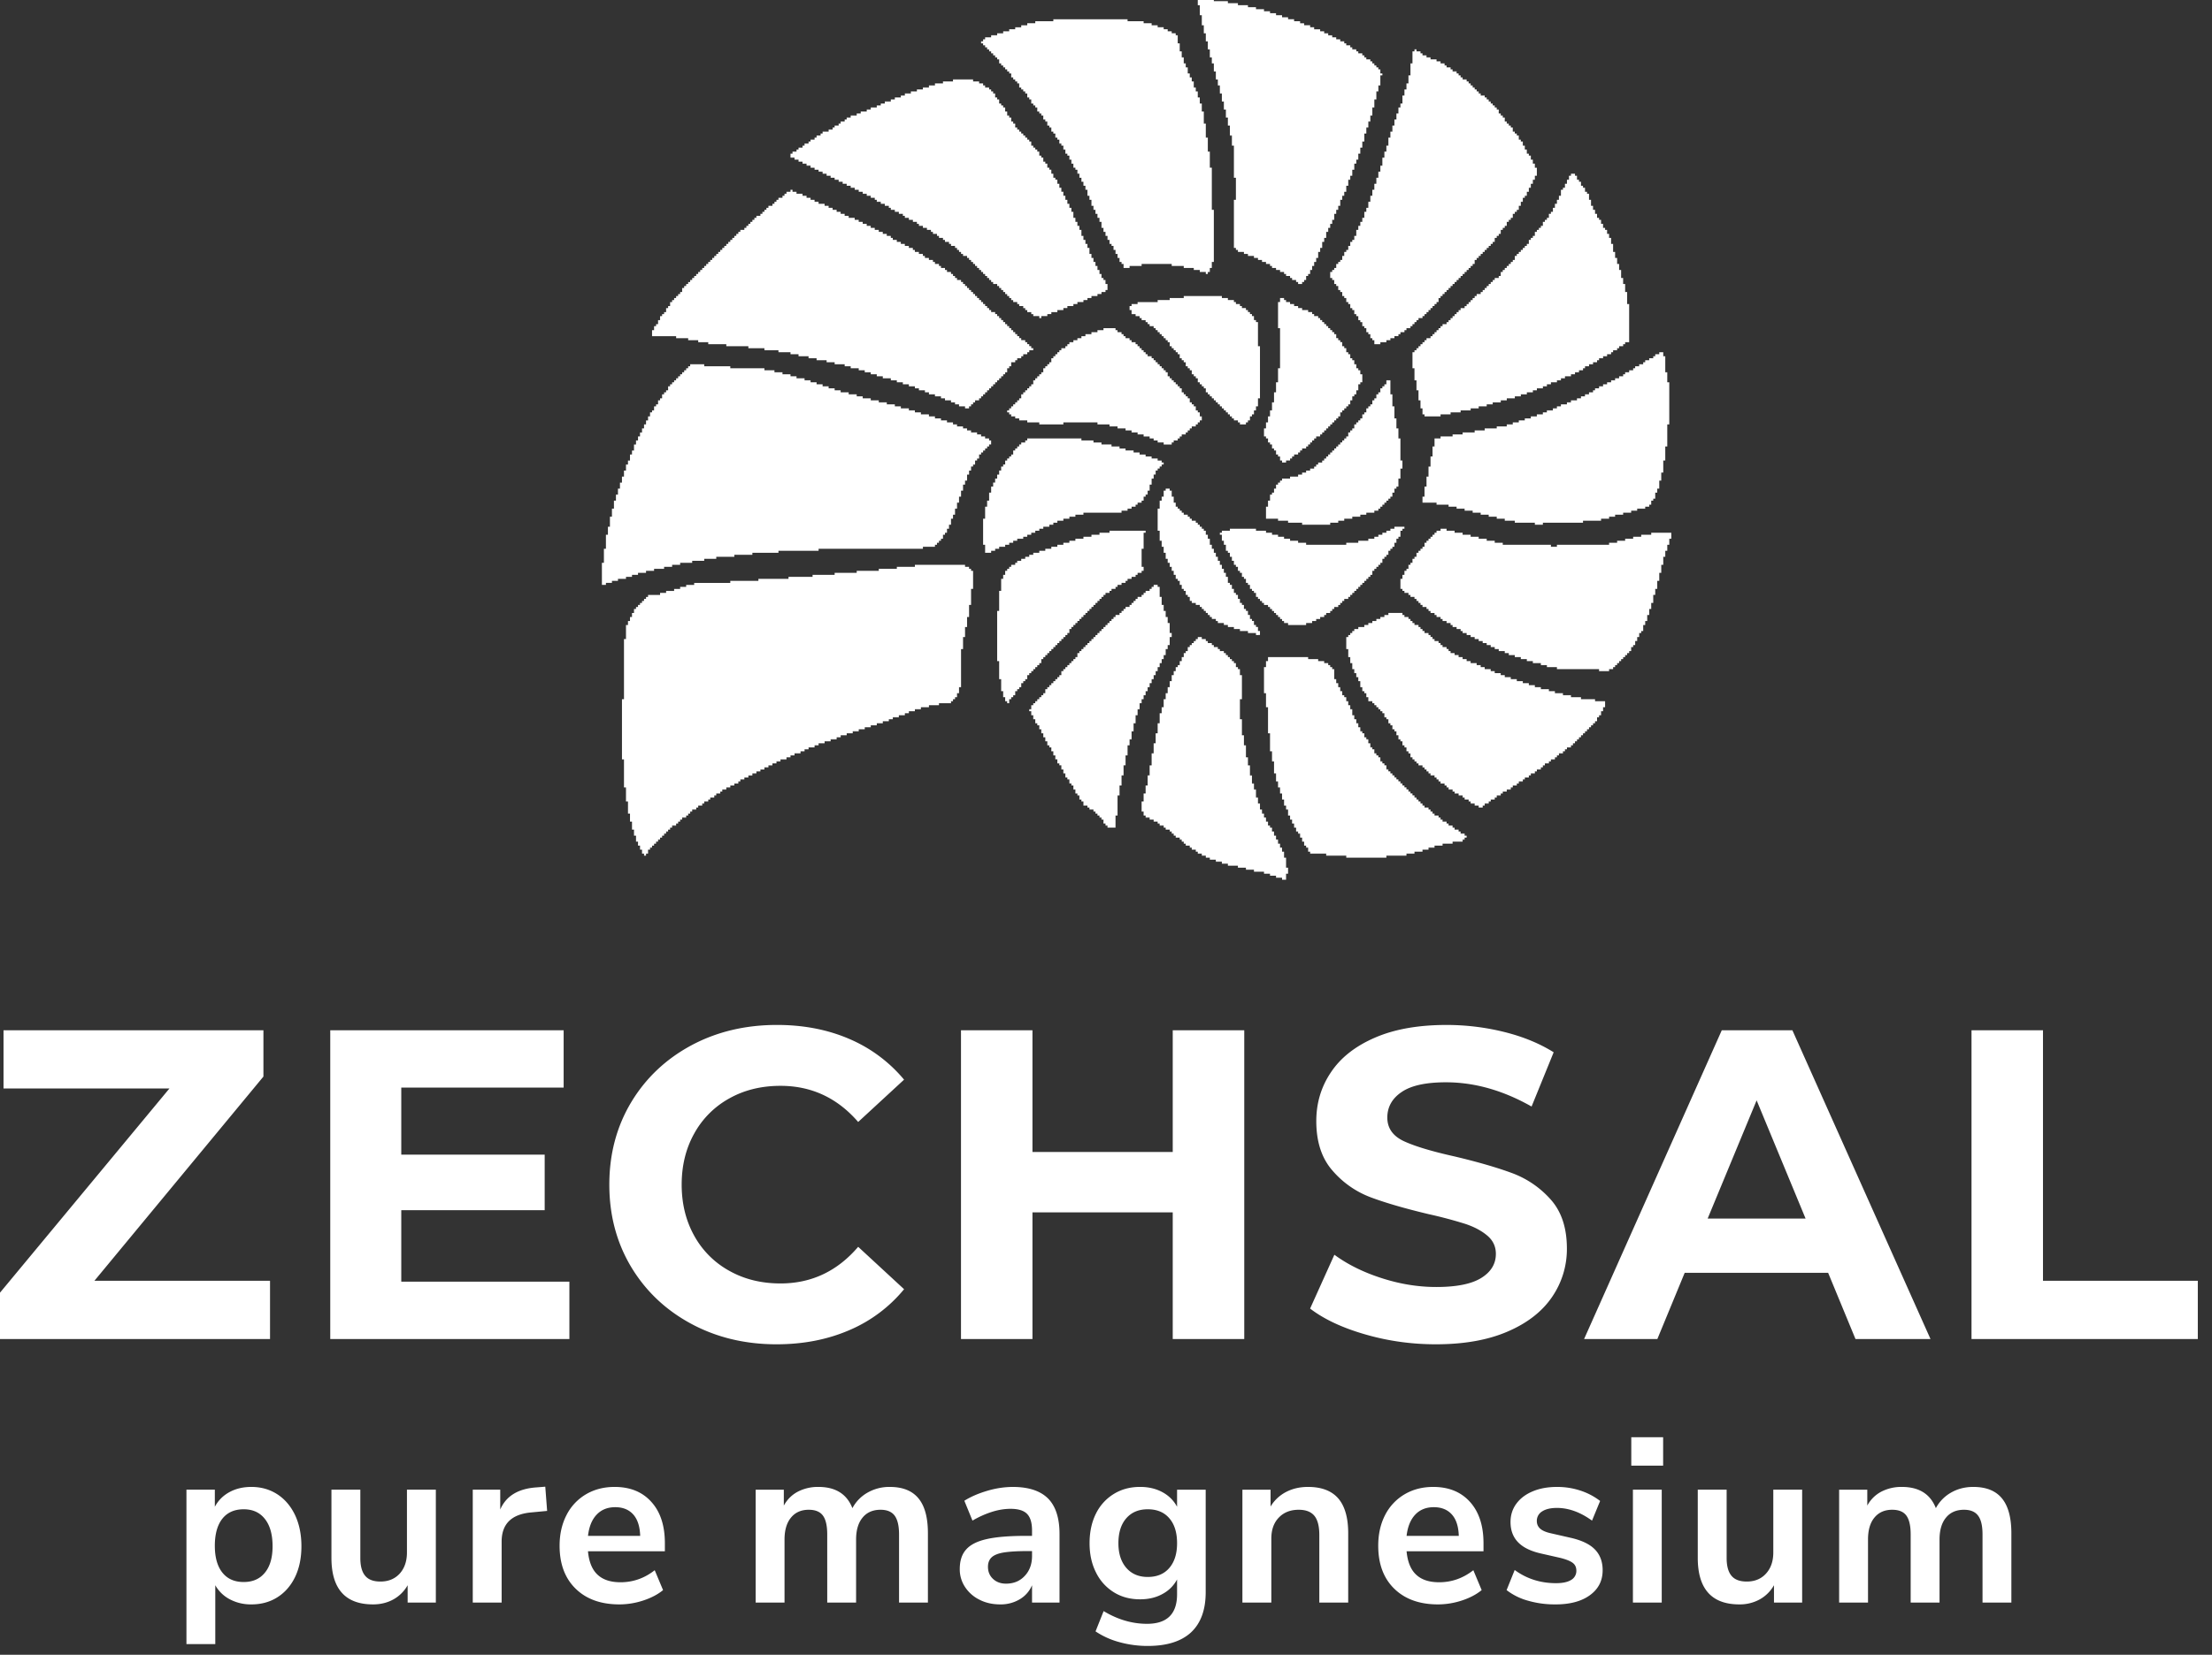
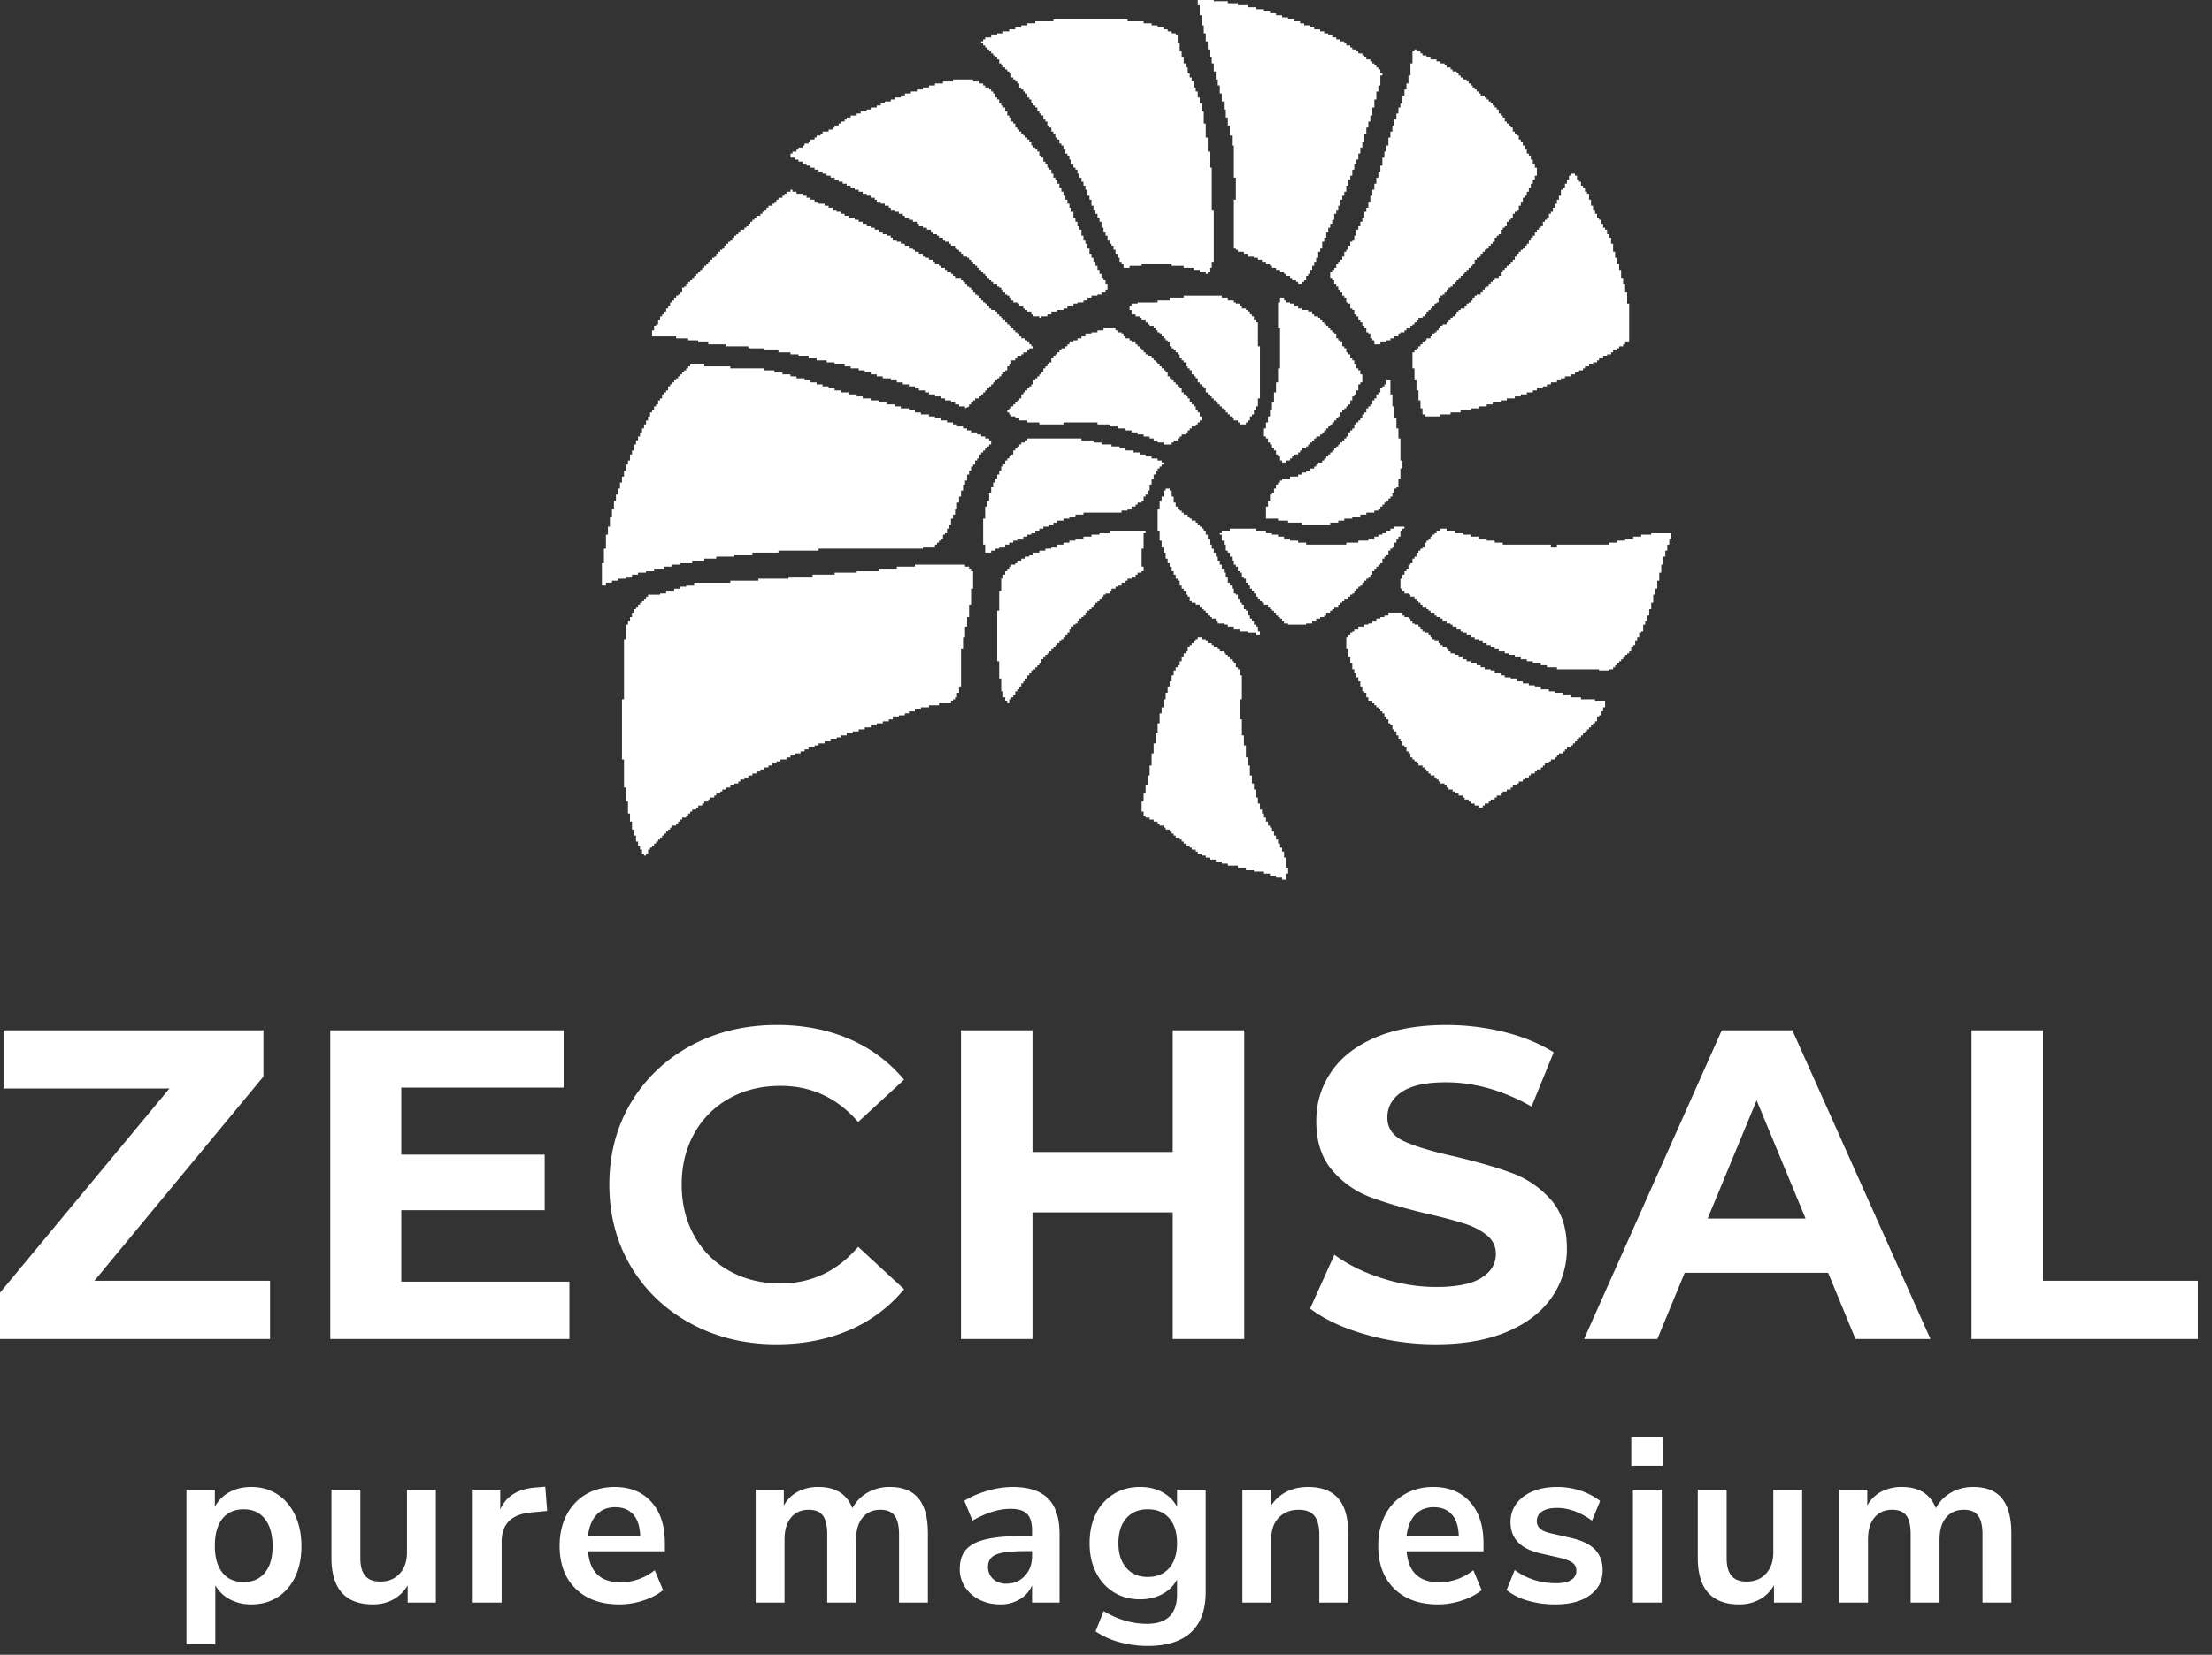
<svg xmlns="http://www.w3.org/2000/svg" fill="none" viewBox="0 0 147 110">
  <rect x="0" y="0" width="147" height="110" fill="#333333" stroke="none" />
  <g clip-path="url(#a)">
    <path fill="#fff" d="M17.945 85.137v3.873H0v-3.081l11.26-13.573H.234v-3.87h17.272v3.078L6.276 85.137h11.67ZM37.839 85.197v3.813H21.947V68.486h15.51v3.81h-10.79v4.457h9.53v3.694h-9.53v4.75H37.84M45.933 87.997c-1.69-.91-3.022-2.17-3.99-3.78-.966-1.616-1.45-3.438-1.45-5.47 0-2.032.484-3.854 1.45-5.47.968-1.61 2.3-2.87 3.99-3.783 1.69-.907 3.592-1.362 5.703-1.362 1.778 0 3.385.315 4.823.938a9.664 9.664 0 0 1 3.621 2.699l-3.049 2.813c-1.39-1.603-3.108-2.402-5.161-2.402-1.27 0-2.404.276-3.401.835a5.916 5.916 0 0 0-2.331 2.33c-.557.995-.837 2.133-.837 3.402 0 1.27.28 2.403.837 3.403a5.918 5.918 0 0 0 2.33 2.328c.998.56 2.131.838 3.402.838 2.053 0 3.772-.811 5.161-2.435l3.05 2.818a9.542 9.542 0 0 1-3.638 2.722c-1.446.625-3.059.94-4.836.94-2.093 0-3.984-.454-5.674-1.364M82.688 68.486V89.01h-4.753v-8.417h-9.322v8.417h-4.75V68.486h4.75v8.091h9.322v-8.09h4.752M90.715 88.7c-1.516-.437-2.733-1.01-3.651-1.714l1.613-3.578c.88.646 1.926 1.165 3.14 1.554 1.212.393 2.421.59 3.634.59 1.347 0 2.347-.202 2.99-.603.645-.401.968-.934.968-1.6 0-.487-.19-.893-.572-1.215-.383-.323-.87-.582-1.466-.779a29.096 29.096 0 0 0-2.419-.643c-1.564-.373-2.844-.742-3.843-1.115a6.24 6.24 0 0 1-2.563-1.79c-.716-.818-1.071-1.914-1.071-3.284 0-1.19.32-2.273.969-3.237.644-.97 1.613-1.737 2.916-2.303 1.299-.567 2.892-.85 4.765-.85 1.311 0 2.591.157 3.84.467 1.254.312 2.347.762 3.285 1.349l-1.468 3.607c-1.892-1.073-3.79-1.611-5.688-1.611-1.328 0-2.312.212-2.945.645-.635.428-.954.997-.954 1.7s.368 1.225 1.1 1.569c.734.34 1.853.677 3.358 1.012 1.561.37 2.843.743 3.842 1.113a6.39 6.39 0 0 1 2.563 1.758c.714.804 1.071 1.888 1.071 3.257a5.616 5.616 0 0 1-.982 3.211c-.656.966-1.637 1.735-2.945 2.299-1.31.569-2.903.852-4.78.852-1.624 0-3.193-.221-4.707-.661M119.992 81.004l-3.254-7.858-3.255 7.858h6.509Zm1.498 3.606h-9.533l-1.816 4.4h-4.869l9.15-20.524h4.692l9.178 20.524h-4.985l-1.817-4.4M131.018 68.486h4.75v16.651h10.289v3.873h-15.039V68.486ZM17.606 104.539c.339-.413.508-.997.508-1.752 0-.781-.17-1.383-.508-1.813-.337-.431-.807-.646-1.411-.646-.614 0-1.087.21-1.419.628-.332.422-.499 1.022-.499 1.797 0 .768.167 1.363.499 1.781.332.42.805.629 1.419.629.604 0 1.074-.207 1.411-.624Zm.822-5.21c.506.33.9.795 1.183 1.39.28.599.42 1.287.42 2.068 0 .773-.14 1.456-.42 2.04-.282.581-.674 1.031-1.175 1.349-.502.318-1.08.475-1.733.475a2.979 2.979 0 0 1-1.429-.338 2.362 2.362 0 0 1-.967-.936v3.912H12.39V99.025h1.887v1.135c.226-.419.55-.744.975-.975.423-.23.907-.343 1.45-.343.645 0 1.22.162 1.726.488M28.964 99.025v7.506H27.09v-1.154a2.456 2.456 0 0 1-.95.944c-.399.22-.85.33-1.35.33-1.842 0-2.764-1.033-2.764-3.098v-4.528h1.92v4.543c0 .53.107.925.322 1.181.214.257.551.383 1.012.383.532 0 .958-.176 1.282-.527.32-.355.482-.823.482-1.406v-4.174h1.92ZM36.36 100.437l-1.121.106c-1.268.135-1.902.778-1.902 1.934v4.053h-1.919v-7.505h1.826v1.319c.388-.897 1.192-1.39 2.41-1.471l.583-.047.123 1.611M39.653 100.683c-.314.328-.506.795-.577 1.412h3.468c-.02-.624-.174-1.1-.46-1.42-.286-.32-.685-.486-1.198-.486-.51 0-.922.166-1.233.494Zm4.532 2.438h-5.11c.063.695.272 1.214.63 1.55.359.34.87.508 1.535.508.828 0 1.586-.264 2.27-.8l.554 1.322c-.348.287-.786.517-1.312.69a5.074 5.074 0 0 1-1.589.26c-1.227 0-2.197-.348-2.908-1.044-.711-.692-1.067-1.647-1.067-2.854 0-.765.154-1.447.46-2.041a3.366 3.366 0 0 1 1.297-1.382c.558-.326 1.19-.488 1.896-.488 1.033 0 1.85.33 2.447.998.6.662.897 1.58.897 2.745v.536M61.036 99.6c.42.506.629 1.282.629 2.323v4.607h-1.918V102c0-.572-.1-.987-.292-1.248-.194-.261-.507-.392-.936-.392-.511 0-.91.173-1.196.522-.287.346-.431.835-.431 1.458v4.19h-1.918V102c0-.572-.094-.987-.283-1.248-.19-.261-.504-.392-.945-.392-.502 0-.895.173-1.18.522-.287.346-.43.835-.43 1.458v4.19h-1.918v-7.505h1.871v1.057c.225-.408.537-.718.937-.928a2.9 2.9 0 0 1 1.365-.312c1.135 0 1.887.47 2.256 1.411a2.579 2.579 0 0 1 1.013-1.036 2.91 2.91 0 0 1 1.473-.375c.849 0 1.482.25 1.903.758M68.102 104.754c.322-.341.483-.783.483-1.326v-.321h-.277c-.684 0-1.216.032-1.594.092-.378.061-.651.17-.814.323-.163.154-.244.364-.244.627 0 .329.111.598.336.807.224.21.512.316.86.316.513 0 .929-.171 1.25-.518Zm1.543-5.147c.51.512.766 1.301.766 2.364v4.56h-1.826v-1.154a1.973 1.973 0 0 1-.821.936 2.46 2.46 0 0 1-1.295.338c-.503 0-.96-.1-1.366-.306a2.431 2.431 0 0 1-.968-.846 2.12 2.12 0 0 1-.353-1.195c0-.555.14-.987.424-1.302.28-.32.737-.551 1.372-.693.635-.144 1.508-.214 2.624-.214h.383v-.355c0-.512-.109-.879-.33-1.104-.219-.225-.585-.338-1.096-.338-.4 0-.817.067-1.252.206-.435.14-.862.331-1.28.578l-.54-1.32c.422-.267.928-.485 1.521-.661a6.037 6.037 0 0 1 1.688-.259c1.053 0 1.837.256 2.349.765M77.709 104.227c.343-.401.514-.947.514-1.642 0-.708-.17-1.259-.514-1.657-.34-.4-.82-.6-1.435-.6-.604 0-1.079.2-1.427.6-.347.398-.522.949-.522 1.657 0 .685.175 1.231.522 1.634.348.403.823.608 1.427.608.614 0 1.096-.201 1.434-.6Zm2.416-5.202v6.815c0 1.173-.325 2.063-.974 2.671-.65.6-1.608.902-2.877.902a7.023 7.023 0 0 1-1.888-.254 5.326 5.326 0 0 1-1.581-.714l.538-1.349c.932.562 1.894.846 2.884.846 1.33 0 1.996-.657 1.996-1.965v-.984c-.226.42-.554.746-.983.974-.428.233-.92.346-1.47.346-.66 0-1.239-.153-1.744-.465a3.19 3.19 0 0 1-1.188-1.314c-.287-.564-.43-1.212-.43-1.949 0-.737.138-1.391.418-1.957a3.163 3.163 0 0 1 1.19-1.317c.515-.317 1.093-.47 1.753-.47.551 0 1.043.115 1.47.344.43.23.758.556.984.975v-1.135h1.902ZM88.936 99.607c.439.512.66 1.285.66 2.316v4.607h-1.92v-4.498c0-.581-.111-1.005-.33-1.273-.222-.265-.564-.399-1.038-.399-.55 0-.992.173-1.325.522-.334.346-.496.811-.496 1.396v4.252h-1.922v-7.505h1.872v1.12a2.59 2.59 0 0 1 1.029-.967c.43-.224.915-.336 1.458-.336.9 0 1.57.256 2.012.765M94.052 100.683c-.31.328-.504.795-.577 1.412h3.47c-.02-.624-.172-1.1-.46-1.42-.287-.32-.685-.486-1.2-.486-.509 0-.923.166-1.233.494Zm4.535 2.438h-5.112c.066.695.272 1.214.632 1.55.357.34.868.508 1.533.508.831 0 1.584-.264 2.272-.8l.553 1.322c-.35.287-.785.517-1.312.69a5.083 5.083 0 0 1-1.59.26c-1.227 0-2.193-.348-2.907-1.044-.71-.692-1.065-1.647-1.065-2.854 0-.765.15-1.447.457-2.041a3.375 3.375 0 0 1 1.299-1.382c.556-.326 1.189-.488 1.894-.488 1.033 0 1.85.33 2.45.998.596.662.896 1.58.896 2.745v.536M101.542 106.404a4.08 4.08 0 0 1-1.42-.703l.538-1.337c.796.585 1.714.876 2.745.876.44 0 .776-.071 1.006-.215a.685.685 0 0 0 .347-.614c0-.226-.081-.401-.241-.52-.16-.123-.442-.238-.853-.338l-1.225-.278c-.696-.154-1.213-.402-1.551-.752-.337-.347-.505-.796-.505-1.349 0-.462.13-.868.39-1.22.262-.354.624-.627 1.089-.82.466-.196 1.005-.292 1.619-.292.535 0 1.046.08 1.542.243a4.31 4.31 0 0 1 1.314.69l-.538 1.307c-.776-.562-1.553-.844-2.331-.844-.422 0-.748.078-.982.23a.726.726 0 0 0-.355.643c0 .205.075.373.225.508.148.131.385.234.71.305l1.275.291c.747.166 1.295.422 1.642.776.347.352.522.817.522 1.388 0 .696-.281 1.249-.845 1.658-.561.41-1.324.614-2.285.614a6.399 6.399 0 0 1-1.833-.247M108.517 106.53v-7.505h1.915v7.505h-1.915Zm-.109-10.99h2.117v1.888h-2.117V95.54M119.763 99.025v7.506h-1.872v-1.154a2.46 2.46 0 0 1-.952.944 2.74 2.74 0 0 1-1.349.33c-1.842 0-2.764-1.033-2.764-3.098v-4.528h1.919v4.543c0 .53.108.925.323 1.181.212.257.553.383 1.013.383.532 0 .96-.176 1.279-.527.324-.355.486-.823.486-1.406v-4.174h1.917ZM133.038 99.6c.419.506.629 1.282.629 2.323v4.607h-1.917V102c0-.572-.097-.987-.294-1.248-.194-.261-.507-.392-.937-.392-.508 0-.91.173-1.196.522-.286.346-.43.835-.43 1.458v4.19h-1.918V102c0-.572-.095-.987-.283-1.248-.189-.261-.502-.392-.945-.392-.5 0-.894.173-1.181.522-.287.346-.426.835-.426 1.458v4.19h-1.919v-7.505h1.871v1.057a2.24 2.24 0 0 1 .937-.928 2.888 2.888 0 0 1 1.362-.312c1.138 0 1.89.47 2.258 1.411a2.59 2.59 0 0 1 1.013-1.036c.44-.252.93-.375 1.474-.375.85 0 1.483.25 1.902.758" />
    <path fill="url(#b)" d="M42.8 56.88v-.134h-.133v-.266h-.134v-.267H42.4v-.267h-.133v-.4h-.134v-.4H42v-.533h-.133v-.533h-.134v-.8H41.6v-.934h-.133V50.48h-.134v-4h.134v-4h.133v-.933h.133v-.267h.134v-.267H42v-.266h.133v-.267h.134v-.133h.133v-.134h.133v-.133h.134v-.133h.133v-.134h.133v-.133h.134v-.133h.8v-.134h.4v-.133h.533v-.133h.4v-.134h.4v-.133h.533v-.133h2.4v-.134H50.4v-.133h2v-.133H54v-.134h1.467v-.133h1.466v-.133H58.4v-.134h1.2v-.133h1.2v-.133h3.333v.133h.267v.133h.133v.134h.134v1.2h-.134v1.066H64.4v.8h-.133v.667h-.134v.667H64v.8h-.133v2.533h-.134v.4H63.6v.267h-.133v.133h-.134v.133H63.2v.134h-.8v.133h-.667v.133H61.2v.134h-.4v.133h-.4v.133h-.267v.134h-.4v.133h-.4v.133h-.266v.134h-.4v.133h-.4v.133h-.4v.133h-.4v.134h-.4v.133h-.4v.133h-.4v.134h-.4v.133H55.6v.134h-.4v.133h-.4v.133h-.4v.134h-.267v.133h-.4v.133h-.266v.133H53.2v.134h-.4v.133h-.267v.133h-.266v.134h-.4v.133H51.6v.133h-.267v.134h-.266v.133H50.8v.134h-.267v.133h-.266v.133H50v.134h-.267v.133h-.266v.133H49.2v.133h-.133v.134H48.8v.133h-.267v.133h-.266v.134H48v.133h-.133v.133H47.6v.134h-.133v.133H47.2v.134h-.133v.133H46.8v.133h-.133v.134H46.4v.133h-.133v.133H46v.133h-.133v.134h-.134v.133H45.6v.133h-.267v.134H45.2v.133h-.133v.133h-.134v.134h-.266v.133h-.134v.134H44.4v.133h-.133v.133h-.134v.134H44v.133h-.133v.133h-.134v.133H43.6v.134h-.133v.133h-.134v.133H43.2v.134h-.133v.267h-.134v.133" />
    <path fill="url(#c)" d="M40 38.88v-1.467h.133v-.933h.134v-.933h.133v-.534h.133v-.666h.134v-.534h.133v-.533h.133v-.4h.134v-.4h.133v-.4h.133v-.4h.134v-.4h.133v-.4h.133v-.267h.134v-.4H42v-.266h.133v-.4h.134v-.267h.133v-.267h.133v-.266h.134v-.267h.133v-.267h.133v-.266h.134v-.267h.133v-.267h.133v-.133h.134v-.267h.133v-.133h.133v-.267h.134v-.133H44v-.267h.133v-.133h.134v-.133h.133v-.267h.133v-.133h.134v-.134h.133v-.133h.133v-.133h.134v-.134h.133v-.133h.133v-.133h.134v-.134h.133v-.133h.133v-.133h.134v-.134h.933v.134h1.733v.133H50.8v.133h.667v.134H52v.133h.533v.133h.4v.134h.534v.133h.4v.133h.4v.134h.4v.133h.4v.133h.4v.134h.4v.133h.533v.133h.533v.134h.4v.133h.534v.133h.533v.134h.533v.133h.534v.133h.4v.134h.533v.133h.4v.133h.4v.134h.533v.133h.4v.133h.4v.134h.4v.133h.4v.133h.267v.134h.4v.133h.267v.133h.266v.134h.4v.133h.267v.133h.267v.134h.266v.133h.134v.267h-.134v.133H65.6v.133h-.133v.134h-.134v.133H65.2v.133h-.133v.267h-.134v.133H64.8v.267h-.133v.133h-.134v.267H64.4v.267h-.133v.4h-.134v.266H64v.4h-.133v.4h-.134v.4H63.6v.4h-.133v.4h-.134v.267H63.2v.4h-.133v.267h-.134v.266H62.8v.134h-.133v.266h-.134v.133H62.4v.134h-.133v.133h-.134v.133h-.8v.134H54.4v.133h-2.667v.133H50v.134h-1.2v.133h-1.2v.134h-.8v.133H46v.133h-.8v.134h-.533v.133h-.534v.133h-.666v.133h-.534v.134H42.4v.133H42v.133h-.4v.134h-.533v.133h-.4v.133h-.4v.134" />
-     <path fill="url(#d)" d="M64.133 27.146v-.133h-.4v-.133h-.266v-.133H63.2v-.134h-.4v-.133h-.267v-.134h-.4v-.133h-.4v-.133h-.266v-.133h-.4v-.134H60.8v-.133h-.4v-.133H60v-.134h-.4v-.133h-.4v-.134h-.533v-.133h-.4v-.133h-.4v-.133h-.4v-.134h-.4v-.133h-.534v-.134h-.4v-.133h-.666v-.133h-.534v-.133h-.666v-.134h-.534v-.133h-.666v-.133h-.534v-.134h-.8v-.133H50.8v-.134h-1.067v-.133h-1.466v-.133h-1.2v-.133H46.4v-.134h-.667v-.133h-.8v-.134h-1.6v-.4h.134v-.266h.133v-.133h.133v-.267h.134v-.267H44v-.133h.133v-.133h.134v-.267h.133v-.134h.133v-.266h.134v-.133h.133v-.134h.133v-.133h.134v-.133h.133v-.134h.133v-.267h.134v-.133h.133v-.133h.133v-.133h.134v-.134H46v-.133h.133v-.134h.134v-.133h.133v-.133h.133v-.133h.134v-.134h.133v-.133h.133v-.133h.134v-.134h.133v-.133h.133v-.134h.134v-.133h.133v-.133h.133v-.133h.134v-.134H48v-.133h.133v-.134h.134v-.133h.133v-.133h.133v-.133h.134v-.134h.133v-.133h.133v-.133h.134v-.134h.133v-.133h.267v-.133h.133v-.134h.133v-.133h.134v-.134H50v-.133h.133v-.133h.134v-.133h.266v-.134h.134v-.133h.133v-.133h.133v-.134h.134v-.133h.266v-.133h.134v-.134h.133v-.133h.133v-.133H52v-.134h.133v-.133h.134v-.134h.266v-.133h.134v.133h.266v.134h.4v.133h.267v.133h.267v.134h.266v.133h.267v.133h.4v.134h.267v.133h.266v.133h.267v.134h.267v.133h.266v.134h.267v.133h.4v.133h.267v.133h.266v.134h.267v.133h.267v.133h.266v.134h.267v.133h.267v.133h.266v.134h.267v.133h.133v.133h.267v.134h.267v.133h.266v.133h.267v.134h.267v.133h.133v.134h.267v.133h.266v.133h.134v.133h.266v.134H62v.133h.133v.134h.267v.133h.133v.133h.267v.134h.133v.133h.267v.133h.133v.133h.134v.134h.133v.133h.267v.134H64v.133h.133v.133h.134v.133h.133v.134h.133v.133h.134v.134h.133v.133h.133v.133h.134v.134h.133v.133h.133v.133h.134v.133h.133v.134h.133v.133h.134v.134h.266v.133h.134v.133h.133v.133h.133v.134h.134v.133h.133v.134h.133v.133h.134v.133h.133v.134h.133v.133h.134v.133h.133v.133h.133v.134h.134v.133h.266v.134h.134v.133h.133v.133h.133v.133h.134v.134H68.4v.133h-.133v.134H68v.133h-.133v.133H67.6v.134h-.133v.133H67.2v.267h-.133v.133h-.134v.267H66.8v.133h-.133v.133h-.134v.133H66.4v.134h-.133v.133h-.134v.134H66v.133h-.133v.133h-.134v.134H65.6v.133h-.133v.133h-.134v.133H65.2v.134h-.133v.133H64.8v.134h-.133v.133h-.134v.133H64.4v.133" />
+     <path fill="url(#d)" d="M64.133 27.146v-.133h-.4v-.133h-.266v-.133H63.2v-.134h-.4v-.133h-.267v-.134h-.4v-.133h-.4v-.133h-.266v-.133h-.4v-.134H60.8v-.133h-.4v-.133H60v-.134h-.4v-.133h-.4v-.134h-.533v-.133h-.4v-.133h-.4v-.133h-.4v-.134h-.4v-.133h-.534v-.134h-.4v-.133h-.666v-.133h-.534v-.133h-.666v-.134h-.534v-.133h-.666v-.133h-.534v-.134h-.8v-.133H50.8v-.134h-1.067v-.133h-1.466v-.133h-1.2v-.133H46.4v-.134h-.667v-.133h-.8v-.134h-1.6v-.4h.134v-.266h.133v-.133h.133v-.267h.134v-.267H44v-.133h.133v-.133h.134v-.267h.133v-.134h.133v-.266h.134v-.133h.133v-.134h.133v-.133h.134v-.133h.133v-.134h.133v-.267h.134v-.133h.133v-.133h.133v-.133h.134v-.134H46v-.133h.133v-.134h.134v-.133h.133v-.133h.133v-.133h.134v-.134h.133v-.133h.133v-.133h.134v-.134h.133v-.133h.133v-.134h.134v-.133h.133v-.133h.133v-.133h.134v-.134H48v-.133h.133v-.134h.134v-.133h.133v-.133h.133v-.133h.134v-.134h.133v-.133h.133v-.133h.134v-.134h.133v-.133h.267v-.133h.133v-.134h.133v-.133h.134v-.134H50v-.133h.133v-.133h.134v-.133h.266v-.134h.134v-.133h.133v-.133h.133v-.134h.134v-.133h.266v-.133h.134v-.134h.133v-.133h.133v-.133H52v-.134h.133v-.133h.134v-.134h.266v-.133h.134v.133h.266v.134h.4v.133h.267v.133h.267v.134h.266v.133h.267v.133h.4v.134h.267v.133h.266v.133h.267v.134h.267v.133h.266v.134h.267v.133h.4v.133h.267v.133h.266v.134h.267v.133h.267v.133h.266v.134h.267v.133h.267v.133h.266v.134h.267v.133h.133v.133h.267v.134h.267v.133h.266v.133h.267v.134h.267v.133h.133v.134h.267v.133h.266v.133h.134v.133h.266v.134H62v.133h.133v.134h.267v.133h.133v.133h.267v.134h.133v.133h.267v.133h.133v.133h.134v.134h.133h.267v.134H64v.133h.133v.133h.134v.133h.133v.134h.133v.133h.134v.134h.133v.133h.133v.133h.134v.134h.133v.133h.133v.133h.134v.133h.133v.134h.133v.133h.134v.134h.266v.133h.134v.133h.133v.133h.133v.134h.134v.133h.133v.134h.133v.133h.134v.133h.133v.134h.133v.133h.134v.133h.133v.133h.133v.134h.134v.133h.266v.134h.134v.133h.133v.133h.133v.133h.134v.134H68.4v.133h-.133v.134H68v.133h-.133v.133H67.6v.134h-.133v.133H67.2v.267h-.133v.133h-.134v.267H66.8v.133h-.133v.133h-.134v.133H66.4v.134h-.133v.133h-.134v.134H66v.133h-.133v.133h-.134v.134H65.6v.133h-.133v.133h-.134v.133H65.2v.134h-.133v.133H64.8v.134h-.133v.133h-.134v.133H64.4v.133" />
    <path fill="url(#e)" d="M66.933 46.746v-.133H66.8v-.267h-.133v-.4h-.134v-.8H66.4v-1.2h-.133v-3.333h.133v-1.334h.133v-.8h.134v-.266h.133v-.267h.133v-.133h.134v-.134h.133v-.133h.267v-.133h.133v-.134h.267v-.133h.266v-.133h.267v-.134h.267v-.133h.4v-.133h.4v-.134h.4v-.133h.4v-.133h.4v-.134h.4v-.133h.4v-.133H72v-.134h.533v-.133h.534v-.133h.666v-.134h2.4v.134H76v1.066h-.133v1.2H76v.267h-.133v.133H75.6v.134h-.133v.133H75.2v.133h-.267v.134H74.8v.133h-.267v.133h-.266v.134h-.134v.133h-.266v.133h-.134v.134h-.266v.133h-.134v.133H73.2v.134h-.133v.133h-.134v.133H72.8v.134h-.133v.133h-.134v.133H72.4v.134h-.133v.133h-.134v.133H72v.134h-.133v.133h-.134v.133H71.6v.134h-.133v.133h-.134v.133H71.2v.134h-.133v.266h-.134v.134H70.8v.133h-.133v.133h-.134v.134H70.4v.133h-.133v.133h-.134v.134H70v.133h-.133v.133h-.134v.134H69.6v.133h-.133v.133h-.134v.134H69.2v.266h-.133v.134h-.134v.133H68.8v.133h-.133v.134h-.134v.133H68.4v.133h-.133v.267h-.134v.133H68v.134h-.133v.266h-.134v.134H67.6v.133h-.133v.267h-.134v.133H67.2v.133h-.133v.267" />
-     <path fill="url(#f)" d="M73.6 55.013v-.134h-.133v-.133h-.134v-.267H73.2v-.133h-.133v-.133h-.134v-.134H72.8v-.133h-.133v-.133H72.4v-.134h-.133v-.133H72v-.267h-.133v-.133h-.134v-.267H71.6v-.133h-.133v-.267h-.134v-.266H71.2v-.134h-.133v-.266h-.134v-.134H70.8v-.266h-.133v-.267h-.134v-.267H70.4v-.133h-.133v-.267h-.134v-.266H70v-.267h-.133v-.267h-.134v-.133H69.6v-.267h-.133v-.266h-.134v-.267H69.2v-.267h-.133v-.266h-.134v-.134H68.8v-.266h-.133v-.267h-.134v-.267H68.4v-.133h.133v-.267h.134v-.133h.133v-.133h.133v-.134h.134v-.133h.133v-.133h.133v-.134h.134v-.266h.133v-.134h.133v-.133h.134v-.133H70v-.134h.133v-.133h.134v-.133h.133v-.134h.133v-.266h.134v-.134h.133v-.133h.133v-.133h.134v-.134h.133v-.133h.133v-.133h.134v-.134h.133v-.266h.133v-.134h.134v-.133H72v-.133h.133v-.134h.134v-.133h.133v-.133h.133v-.134h.134v-.133h.133v-.133h.133v-.134h.134v-.133h.133v-.133h.133v-.134h.134v-.133h.133v-.133h.133v-.134h.134v-.133H74v-.133h.133v-.134h.267v-.133h.133v-.133h.134v-.134h.133v-.133h.267v-.133h.133v-.134h.133v-.133h.134v-.133h.133v-.134h.267v-.133H76v-.133h.133v-.134h.267v-.133h.133v-.133h.134v-.134h.266v.134h.134v.666h.133v.534h.133v.4h.134v.4h.133v.4h.133v.666h.134v.267h-.134v.533H77.6v.267h-.133v.4h-.134v.267H77.2v.266h-.133v.267h-.134v.267H76.8v.266h-.133v.267h-.134v.267H76.4v.266h-.133v.267h-.134v.267H76v.266h-.133v.267h-.134v.4H75.6v.4h-.133v.533h-.134v.534H75.2v.533h-.133v.4h-.134v.667H74.8v.666h-.133v.667h-.134v.667H74.4v.666h-.133v1.334h-.134v.8" />
    <path fill="url(#g)" d="M85.2 58.48v-.134h-.4v-.133h-.4v-.133H84v-.134h-.667v-.133H82.8v-.134h-.533v-.133H81.6v-.133h-.4v-.133h-.4v-.134h-.4v-.133h-.267v-.133h-.266v-.134H79.6v-.133h-.133v-.133H79.2v-.134h-.133v-.133H78.8v-.133h-.133v-.134h-.134v-.133H78.4v-.134h-.267v-.133H78v-.133h-.133v-.133h-.134v-.134h-.266v-.133h-.134v-.133h-.266v-.134h-.134v-.133h-.266v-.133H76.4v-.134h-.267v-.133H76v-.267h-.133v-.666H76v-.534h.133v-.533h.134v-.667h.133v-.666h.133v-.8h.134v-.667h.133v-.667h.133v-.666h.134v-.667h.133v-.4h.133v-.533h.134v-.4h.133v-.4h.133v-.4h.134v-.4H78v-.267h.133v-.267h.134v-.133h.133v-.267h.133v-.267h.134v-.266h.133v-.133h.133v-.267h.134v-.133h.133v-.134h.133v-.133h.134v-.133h.133v-.134h.267v.134h.266v.133h.134v.133h.266v.133h.134v.134h.266v.133h.134v.133h.266v.134h.134v.133h.133v.133h.133v.134h.134v.133H82v.134h.133v.266h.134v.134h.133v.4h.133v1.6H82.4v1.333h.133v1.066h.134v.667h.133v.8h.133v.534h.134v.666h.133v.534h.133v.4h.134v.533h.133v.4h.133v.4h.134v.267H84v.266h.133v.267h.134v.267h.133v.133h.133v.267h.134v.266h.133v.267h.133v.267h.134v.266h.133v.267h.133v.4h.134v.666h.133v.4h-.133v.4" />
    <path fill="url(#h)" d="M65.467 36.746v-.533h-.134v-1.734h.134v-.8h.133v-.4h.133v-.533h.134v-.4H66v-.267h.133v-.266h.134v-.267h.133v-.267h.133v-.266h.134v-.134h.133v-.266h.133v-.134h.134v-.133h.133v-.133h.133v-.267h.134v-.133h.133v-.134h.133v-.133h.134v-.133h.266v-.134h.134v-.133h3.6v.133h.8v.134h.533v.133h.667v.133h.533v.134h.4v.133h.533v.133h.4v.134h.4v.133h.4v.133h.4v.134h.267v.133h.133v.133H77.2v.134h-.133v.133h-.134v.133H76.8v.267h-.133v.267h-.134v.4H76.4v.4h-.133v.266h-.134v.134H76v.266h-.133v.134H75.6v.133h-.133v.133H75.2v.134h-.267v.133h-.4v.133H72v.134h-.533v.133h-.4v.133h-.4v.134h-.4v.133H70v.133h-.267v.134h-.4v.133h-.266v.133H68.8v.134h-.267v.133h-.266v.133H68v.134h-.4v.133h-.267v.133h-.266v.134H66.8v.133h-.4v.133h-.267v.134h-.266v.133" />
    <path fill="url(#i)" d="M69.067 21.146v-.133h-.4v-.133h-.134v-.133h-.266v-.134h-.134v-.133H68v-.134h-.267v-.133H67.6v-.133h-.267v-.133H67.2v-.134h-.133v-.133h-.134v-.133H66.8v-.134h-.133v-.133h-.134v-.134H66.4v-.133h-.133v-.133H66v-.133h-.133v-.134h-.134v-.133H65.6v-.134h-.133v-.133h-.134v-.133H65.2v-.133h-.133v-.134h-.134v-.133H64.8v-.133h-.133v-.134h-.134v-.133H64.4v-.134h-.133v-.133H64v-.133h-.133v-.133h-.134v-.134H63.6v-.133h-.133v-.134H63.2v-.133h-.133v-.133H62.8v-.133h-.133v-.134H62.4v-.133h-.133v-.133H62v-.134h-.133v-.133H61.6v-.133h-.267v-.134h-.266v-.133h-.134v-.134h-.266v-.133H60.4v-.133h-.267v-.133H60v-.134h-.267v-.133h-.266v-.133H59.2v-.134h-.133v-.133H58.8v-.133h-.267v-.134h-.266v-.133h-.134v-.133h-.266v-.134H57.6v-.133h-.267v-.134h-.266v-.133H56.8v-.133h-.267v-.133h-.266v-.134H56v-.133h-.267v-.133h-.266v-.134H55.2v-.133h-.267v-.133h-.266v-.134H54.4v-.133h-.267v-.133h-.266v-.134H53.6v-.133h-.267v-.134h-.266v-.133H52.8v-.133h-.267v-.267h.134v-.133h.266v-.134h.134v-.133h.266V9.68h.134v-.134h.266v-.133h.134V9.28h.266v-.134h.134v-.133h.266V8.88h.134v-.134h.4v-.133h.266V8.48h.134v-.134h.266v-.133h.134V8.08h.266v-.134h.134v-.133h.266V7.68h.4v-.134h.267v-.133h.4V7.28h.267v-.134h.4v-.133h.266V6.88h.267v-.134h.4v-.133h.267V6.48h.4v-.134h.266v-.133h.4V6.08h.4v-.134h.4v-.133h.4V5.68h.4v-.134h.534v-.133h.666V5.28h1.334v.133h.4v.133h.266v.134h.134v.133h.266v.133h.134v.134H66v.133h.133v.267h.134v.133h.133v.267h.133v.133h.134v.133h.133v.267h.133v.267h.134v.133h.133v.267h.133v.133h.134v.267h.133v.133h.133v.133h.134v.134H68v.133h.133v.133h.134v.134h.133v.133h.133v.267h.134v.133h.133v.133h.133v.134h.134v.267h.133v.133h.133v.266h.134v.134h.133v.266h.133v.134h.134v.267H70v.266h.133v.133h.134v.267h.133v.267h.133v.266h.134v.267h.133v.267h.133v.267h.134v.266h.133v.267h.133v.4h.134v.266h.133v.267h.133v.267h.134v.4H72v.267h.133v.266h.134v.267h.133v.4h.133v.267h.134v.266h.133v.267h.133v.267h.134v.266h.133v.267h.133v.133h.134v.267h.133v.4h-.133v.133H73.2v.134h-.267v.133h-.4v.133h-.266v.134H72v.133h-.4v.133h-.267v.133h-.4v.134h-.266v.133h-.4v.134h-.4v.133H69.6v.133h-.4v.133" />
    <path fill="url(#j)" d="M77.333 29.547v-.134h-.4v-.133h-.266v-.133H76.4v-.133H76v-.134h-.4v-.133h-.4v-.134h-.4v-.133h-.533v-.133h-.534v-.134h-.8v-.133h-2.266v.134h-1.6v-.134h-.8v-.133h-.534v-.133h-.266v-.134H67.2v-.133h-.133v-.134h-.134v-.133h.134v-.133h.133v-.133h.133v-.134h.134v-.133h.133v-.134h.133v-.133h.134v-.267H68v-.133h.133v-.133h.134v-.133h.133v-.134h.133v-.133h.134v-.267h.133v-.133h.133v-.133h.134v-.134h.133v-.133h.133v-.267h.134v-.133h.133v-.134h.133v-.133h.134v-.266H70v-.134h.133v-.133h.134v-.134h.133v-.133h.133v-.133h.267v-.133h.133v-.134h.134v-.133h.266v-.134h.267v-.133h.267v-.133h.266v-.134h.4v-.133h.4v-.133h.4v-.133h.8v.133h.134v.133h.266v.134h.134v.133h.133v.133h.267v.133h.133v.134h.267v.133h.133v.134h.133v.133h.134v.133H76v.133h.133v.134h.134v.133h.266v.134h.134v.133h.133v.133h.133v.134h.134v.133h.133v.133h.133v.133h.134v.134h.133v.267h.133v.133h.134v.133H78v.133h.133v.134h.134v.133h.133v.134h.133v.266h.134v.134h.133v.133h.133v.133h.134v.267h.133v.133h.133v.134h.134v.266h.133v.133h.133v.267h.134v.267h-.134v.133H79.6v.134h-.133v.133H79.2v.133h-.133v.133h-.134v.134H78.8v.133h-.267v.134H78.4v.133h-.133v.133H78v.133h-.133v.134" />
-     <path fill="url(#k)" d="M89.467 57.013v-.134h-1.334v-.133h-1.066v-.133h-.134v-.267H86.8v-.133h-.133v-.267h-.134v-.267H86.4v-.266h-.133v-.134h-.134v-.266H86v-.267h-.133v-.267h-.134v-.266H85.6v-.4h-.133v-.267h-.134v-.4H85.2v-.4h-.133v-.4h-.134v-.4H84.8v-.533h-.133v-.8h-.134v-.667H84.4v-1.2h-.133v-1.733h-.134v-.934H84v-1.733h.133v-.4h.134v-.267h2.666v.134h.667v.133h.4v.133h.267v.134h.133v.133h.133v.133h.134v.667h.133v.267h.133v.266h.134v.267h.133v.267h.133v.133h.134v.267h.133v.266h.133v.267h.134v.4H90v.267h.133v.266h.134v.267h.133v.267h.133v.133h.134v.267h.133v.133h.133v.267h.134v.266h.133v.134h.133v.266h.134v.134h.133v.133h.133v.267h.134v.133H92v.133h.133v.267h.134v.133h.133v.134h.133v.133h.134v.133h.133v.134h.133v.133h.134v.133h.133v.134h.133v.133h.134v.133h.133v.134h.133v.133h.134v.133H94v.134h.133v.133h.134v.133h.133v.134h.133v.133h.134v.133h.266v.134h.134v.133h.133v.133h.133v.134h.267v.133h.133v.133h.134v.134h.266v.133h.134v.133h.266v.134h.134v.133h.266v.133h.134v.134h.266v.133h.134v.133h-.134v.134H97.2v.133h-.667v.133h-.666v.134h-.534v.133h-.4v.133h-.4v.134H94v.133h-.533v.133h-1.334v.134" />
    <path fill="url(#l)" d="M83.467 42.213v-.133h-.534v-.134H82.4v-.133H82v-.133h-.4v-.134h-.267v-.133h-.4v-.133H80.8v-.134h-.267v-.133H80.4v-.133h-.133v-.134h-.134v-.133H80v-.133h-.133v-.134h-.134v-.133h-.266v-.133H79.2v-.134h-.133v-.266h-.134v-.134H78.8v-.266h-.133v-.134h-.134v-.266H78.4v-.267h-.133v-.133h-.134v-.267H78v-.267h-.133v-.266h-.134v-.267H77.6v-.267h-.133v-.4h-.134v-.4H77.2v-.4h-.133v-.666h-.134v-1.467h.134v-.533h.133v-.267h.133v-.4h.134v-.133h.266v.133h.134v.4H78v.4h.133v.267h.134v.133h.133v.133h.133v.134h.134v.133h.266v.133h.134v.134h.133v.133h.267v.133h.133v.134h.133v.133h.134v.133H80v.134h.133v.266h.134v.267h.133v.4h.133v.267h.134v.266h.133v.267h.133v.267h.134v.266h.133v.267h.133v.267h.134v.266h.133v.4h.133v.134h.134v.266H82v.267h.133v.133h.134v.267h.133v.267h.133v.133h.134v.267h.133v.133h.133v.267h.134v.266h.133v.134h.133v.266h.134v.134h.133v.266h.133v.267" />
    <path fill="url(#m)" d="M85.6 41.547v-.133h-.267v-.134H85.2v-.133h-.133v-.133h-.134v-.134H84.8v-.133h-.133v-.133h-.134v-.134H84.4v-.133h-.133v-.133H84v-.134h-.133v-.133h-.134v-.134H83.6v-.133h-.133v-.267h-.134v-.133H83.2v-.133h-.133v-.267h-.134v-.133H82.8v-.267h-.133v-.133h-.134v-.267H82.4v-.133h-.133v-.267h-.134v-.133H82v-.267h-.133v-.267h-.134v-.266H81.6v-.133h-.133v-.4h-.134v-.267H81.2v-.4h-.133v-.133h.133v-.134h.533v-.133h1.734v.133h.666v.133h.4v.134h.4v.133h.4v.133h.4v.134h.534v.133h.533v.134h2.667v-.134h.8v-.133h.666v-.134h.4v-.133h.267v-.133h.267v-.133h.266v-.134h.267v-.133h.267v-.133h.666v.133H93.2v.133h-.133v.4h-.134v.133H92.8v.267h-.133v.267h-.134v.133H92.4v.134h-.133v.266h-.134v.133H92v.134h-.133v.267h-.134v.133H91.6v.133h-.133v.133h-.134v.134H91.2v.267h-.133v.133h-.134v.133H90.8v.134h-.133v.133h-.134v.133H90.4v.133h-.133v.134h-.134v.133H90v.133h-.133v.134h-.134v.133H89.6v.133h-.267v.134H89.2v.133h-.133v.134h-.134v.133h-.266v.133h-.134v.134H88.4v.133h-.267v.133H88v.133h-.267v.134h-.266v.133H87.2v.133h-.4v.134" />
    <path fill="url(#n)" d="M98.267 53.68v-.134H98v-.133h-.267v-.133H97.6v-.134h-.267v-.133H97.2v-.133h-.267v-.134h-.266v-.133h-.134v-.133h-.266v-.134h-.134v-.133H96v-.133h-.267v-.134H95.6v-.133h-.133v-.133h-.134v-.134h-.266v-.133h-.134v-.133H94.8v-.134h-.133v-.133h-.134v-.133h-.266v-.134h-.134v-.133H94v-.133h-.133v-.134h-.134v-.266H93.6v-.134h-.133v-.266h-.134v-.134H93.2v-.266h-.133v-.134h-.134v-.266H92.8v-.267h-.133v-.133h-.134v-.267H92.4v-.133h-.133v-.267h-.134v-.133H92v-.267h-.133v-.133h-.134v-.134H91.6v-.133h-.133v-.133h-.134v-.134H91.2v-.133h-.267v-.267H90.8v-.266h-.133v-.134h-.134v-.266H90.4v-.4h-.133v-.267h-.134v-.267H90v-.266h-.133v-.4h-.134v-.4H89.6v-.534h-.133v-.8h.133v-.133h.133v-.133h.134v-.134H90v-.133h.267v-.133h.4v-.134h.266v-.133h.267v-.133h.267v-.134h.266v-.133H92v-.133h.267v-.134h.933v.134h.133v.133h.267v.133h.133v.134h.134v.133H94v.133h.267v.134h.133v.133h.133v.133h.134v.134h.266v.133h.134v.133h.133v.134h.133v.133h.267v.133h.133v.134h.134v.133h.266v.133h.134v.134h.133v.133h.267v.133h.266v.134h.267v.133h.267v.133h.266v.134h.4v.133h.267v.133h.267v.134h.4v.133h.266v.133h.4v.134H100v.133h.4v.133h.4v.134h.4v.133h.4v.133h.4v.134h.4v.133h.533v.133h.4v.134h.534v.133h.533v.133h.667v.134H106v.133h.667v.4h-.134v.267h-.133v.266h-.133v.134h-.134v.266H106v.134h-.133v.133h-.134v.133h-.133v.134h-.133v.133h-.134v.133h-.133v.134h-.133v.133h-.134v.133h-.133v.134h-.133v.133h-.134v.133h-.133v.134h-.267v.133H104v.133h-.133v.134h-.267v.133h-.133v.133h-.134v.134h-.266v.133h-.134v.133h-.266v.134h-.134v.133h-.133v.133h-.267v.134H102v.133h-.267v.133h-.133v.134h-.267v.133h-.133v.133h-.267v.134h-.133v.133h-.267v.133h-.133v.134h-.267v.133h-.266v.133h-.134v.134h-.266v.133h-.134v.133h-.266v.134h-.134v.133h-.266v.133h-.134v.134" />
    <path fill="url(#o)" d="M86.533 34.88v-.134H85.6v-.133h-.667v-.133h-.8v-.8h.134v-.4h.133v-.4h.133v-.134h.134v-.266h.133v-.267h.133v-.133h.134v-.133h.133v-.134h.533v-.133h.534v-.133h.266v-.134h.267v-.133h.267v-.134h.266v-.133h.134v-.133h.133v-.133h.267v-.134H88v-.133h.133v-.134h.134v-.133h.133v-.133h.133v-.133h.134v-.134h.133v-.133h.133v-.133h.134v-.134h.133v-.133h.133v-.134h.134v-.133h.133v-.267h.133v-.133h.134v-.133H90v-.267h.133v-.133h.134v-.133h.133v-.134h.133v-.266h.134v-.134h.133v-.267h.133v-.133h.134v-.133h.133v-.267h.133v-.133h.134v-.267h.133v-.133h.133v-.267h.134v-.133H92v-.133h.133v-.267h.267v.933h.133v.8h.134v.8h.133v.667h.133v.666h.134v1.467h.133v.534h-.133v.666h-.134v.534H92.8v.133h-.133v.267h-.134v.266H92.4v.134h-.133v.133h-.134v.133H92v.134h-.133v.133h-.134v.133H91.6v.133h-.267v.134H90.8v.133h-.4v.133h-.533v.134h-.534v.133h-.4v.133H88.4v.134" />
    <path fill="url(#p)" d="M82.4 28.213v-.133h-.133v-.134H82v-.133h-.133v-.133h-.134v-.134H81.6v-.133h-.133v-.133h-.134v-.134H81.2v-.133h-.133v-.133h-.134v-.134H80.8v-.133h-.133v-.133h-.134v-.134H80.4v-.133h-.133v-.133h-.134v-.267H80v-.133h-.133v-.134h-.134v-.133H79.6v-.267h-.133v-.133h-.134v-.133H79.2v-.267h-.133v-.133h-.134v-.134H78.8v-.266h-.133v-.134h-.134v-.133H78.4v-.267h-.133v-.133h-.134v-.133H78v-.134h-.133v-.133h-.134v-.267H77.6v-.133h-.133v-.133h-.134v-.134H77.2v-.133h-.133v-.133h-.134v-.134H76.8v-.133h-.133v-.133H76.4v-.134h-.133v-.133h-.134v-.133h-.266v-.134h-.134v-.133h-.266v-.133H75.2v-.267h-.133v-.267h.133v-.133h.4v-.133h1.333v-.134h.8v-.133h.934v-.133H81.2v.133h.4v.133h.4v.134h.133v.133h.267v.133h.133v.134h.267v.133h.133v.133h.134v.134h.133v.133h.133v.267h.134v.133h.133v1.6h.133v3.467H83.6v.533h-.133v.267h-.134v.266H83.2v.134h-.133v.266h-.134v.134H82.8v.133" />
    <path fill="url(#q)" d="M80.133 18.213v-.133h-.4v-.134h-.4v-.133h-.666v-.133h-.8v-.134h-2v.134h-.8v.133h-.4v-.267h-.134v-.133H74.4v-.267h-.133v-.266h-.134v-.267H74v-.267h-.133v-.133h-.134v-.267H73.6v-.266h-.133v-.267h-.134v-.267H73.2v-.4h-.133v-.266h-.134v-.267H72.8v-.267h-.133v-.266h-.134v-.4H72.4v-.267h-.133v-.4h-.134v-.267H72v-.266h-.133v-.267h-.134v-.267H71.6v-.266h-.133v-.134h-.134v-.266H71.2v-.267h-.133v-.267h-.134v-.133H70.8v-.267h-.133V9.68h-.134v-.134H70.4V9.28h-.133v-.134h-.134V8.88H70v-.134h-.133V8.48h-.134v-.134H69.6V8.08h-.133v-.134h-.134V7.68H69.2v-.134h-.133v-.133h-.134v-.267H68.8v-.133h-.133V6.88h-.134v-.267H68.4V6.48h-.133v-.267h-.134V6.08H68v-.134h-.133v-.133h-.134v-.267H67.6v-.133h-.133V5.28h-.134v-.134H67.2V4.88h-.133v-.134h-.134v-.133H66.8V4.48h-.133v-.134h-.134v-.133H66.4v-.267h-.133v-.133h-.134V3.68H66v-.134h-.133v-.133h-.134V3.28H65.6v-.134h-.133v-.133h-.134V2.88H65.2v-.134h.133v-.133h.134V2.48h.4v-.134h.4v-.133h.4V2.08h.4v-.134h.4v-.133h.4V1.68h.4v-.134h.533v-.133H70V1.28h4.933v.133H76v.133h.533v.134h.4v.133h.4v.133h.267v.134h.267v.133h.266v.133h.134v.534h.133v.533h.133v.4h.134v.4h.133v.267h.133v.4h.134v.266h.133v.267h.133v.4h.134v.267h.133v.4h.133v.4h.134v.533H80v.8h.133v.933h.134v.934h.133v1.066h.133v2.8h.134v3.467h-.134v.4H80.4v.267h-.133v.133" />
    <path fill="url(#r)" d="M85.2 30.746v-.133h-.133v-.267h-.134v-.133H84.8v-.267h-.133v-.133h-.134v-.267H84.4v-.133h-.133v-.267h-.134v-.133H84v-.534h.133v-.4h.134v-.4h.133v-.4h.133v-.533h.134v-.667h.133v-.666h.133v-.934h.134v-2.666h-.134v-1.734h.134v-.266h.266v.133h.134v.133h.266v.134H86v.133h.267v.133h.266v.134h.4v.133h.267v.133h.133v.134h.267v.133h.133v.133h.134v.134H88v.133h.133v.133h.134v.134h.133v.133h.133v.133h.134v.134h.133v.266h.133v.134h.134v.133h.133v.267h.133v.133h.134v.267h.133v.133h.133v.267h.134v.133H90v.267h.133v.266h.134v.134h.133v.266h.133v.534H90.4v.133h-.133v.4h-.134v.267H90v.133h-.133v.267h-.134v.266H89.6v.134h-.133v.133h-.134v.133H89.2v.134h-.133v.266h-.134v.134H88.8v.133h-.133v.133h-.134v.134H88.4v.133h-.133v.133h-.134v.134H88v.133h-.133v.133h-.134v.134h-.266v.133h-.134v.133H87.2v.134h-.133v.133h-.134v.133H86.8v.134h-.267v.133H86.4v.133h-.133v.134H86v.133h-.133v.133h-.134v.134h-.266v.133" />
    <path fill="url(#s)" d="M106.267 44.613v-.133h-2.8v-.133h-.667v-.134h-.4v-.133h-.533v-.133h-.4v-.134h-.4v-.133h-.4v-.133h-.4v-.134H100v-.133h-.4v-.133h-.267v-.134h-.266v-.133H98.8v-.133h-.267v-.134h-.266v-.133H98v-.133h-.267v-.134h-.266v-.133H97.2v-.133h-.133v-.134H96.8v-.133h-.267v-.133H96.4v-.134h-.267v-.133h-.266v-.133h-.134v-.134h-.266v-.133h-.134v-.133h-.266v-.134h-.134v-.133H94.8v-.133h-.267v-.134H94.4v-.133h-.133v-.133h-.134v-.134H94v-.133h-.267v-.133H93.6v-.134h-.267v-.133H93.2v-.133h-.133v-.667h.133v-.267h.133v-.266h.134v-.134h.133v-.266h.133v-.134h.134v-.266H94v-.134h.133v-.266h.134v-.134h.133v-.133h.133v-.133h.134v-.267h.133v-.133h.133v-.134h.134v-.133h.133v-.133h.133v-.134h.134v-.133h.266v-.133h.4v.133h.534v.133h.533v.134h.533v.133h.534v.133h.533v.134h.533v.133h.534v.133h3.2v.134h.4v-.134h3.466v-.133h.534v-.133H108v-.134h.533v-.133h.534v-.133h.666v-.134h1.334v.4h-.134v.4h-.133v.4h-.133v.4h-.134v.534h-.133v.533h-.133v.533h-.134v.534H110v.4h-.133v.533h-.134v.4h-.133v.4h-.133v.4h-.134v.267h-.133v.4h-.133v.133h-.134v.267h-.133v.266h-.133v.267h-.134v.133h-.133v.267h-.133v.133h-.134v.134H108v.133h-.133v.133h-.134v.134h-.133v.133h-.133v.133h-.134v.134h-.133v.133h-.267v.133" />
    <path fill="url(#t)" d="M86.267 18.88v-.133h-.134v-.134h-.266v-.133h-.134v-.134h-.266v-.133h-.134v-.133h-.266v-.133H84.8v-.134h-.267v-.133H84.4v-.133h-.267v-.134h-.266v-.133H83.6v-.134h-.267v-.133h-.4v-.133h-.266v-.133h-.4v-.134h-.134v-.133H82v-3.2h.133v-1.467H82V9.68h-.133v-.667h-.134v-.666H81.6v-.534h-.133V7.28h-.134v-.533H81.2v-.534h-.133V5.68h-.134v-.4H80.8v-.533h-.133v-.534h-.134v-.4H80.4V3.28h-.133v-.533h-.134v-.534H80V1.68h-.133v-.667h-.134V.347H79.6v-.4h1.067V.08h.933v.133h.667v.134h.666V.48h.534v.133H84v.134h.4V.88h.4v.133h.4v.134h.4v.133h.4v.133h.4v.134h.267v.133h.4v.133h.266v.134h.4v.133H88v.133h.267v.134h.266v.133h.267v.133h.267v.134h.266v.133h.134v.133h.266v.134h.134v.133h.266v.133h.134v.134h.266v.133h.134v.133h.133v.134h.267v.133h.133v.133h.133v.134h.134v.133h.133v.133h.133v.267h.134v.133h-.134v.667H91.6v.4h-.133v.533h-.134v.534H91.2v.533h-.133v.4h-.134v.4H90.8v.4h-.133v.533h-.134v.4H90.4v.4h-.133v.4h-.134v.267H90v.4h-.133v.4h-.134v.267H89.6v.4h-.133v.4h-.134v.266H89.2v.267h-.133v.4h-.134v.267H88.8v.266h-.133v.4h-.134v.267H88.4v.266h-.133v.267h-.134v.4H88v.267h-.133v.4h-.134v.267H87.6v.4h-.133v.266h-.134v.267H87.2v.267h-.133v.266h-.134v.133H86.8v.267h-.133v.134h-.134v.133" />
-     <path fill="url(#u)" d="M102 34.88v-.134h-1.333v-.133H100v-.133h-.533v-.133h-.534v-.134H98.4v-.133h-.533v-.133h-.534v-.134H96.8v-.133h-.533v-.133h-.8v-.134h-.934v-.4h.134v-.666h.133v-.667h.133v-.667h.134v-.667h.133v-.666h.133v-.534h.4v-.133h.8v-.133h.667v-.133h.8v-.134h.667v-.133h.8v-.134h.666v-.133h.4v-.133h.4v-.133h.4v-.134h.4v-.133h.4v-.133h.4v-.134h.267v-.133h.4v-.134h.267v-.133h.266v-.133h.4v-.133h.267v-.134h.4v-.133h.267v-.134h.266v-.133h.267v-.133h.267v-.133H106v-.134h.267v-.133h.266v-.133h.267v-.134h.267v-.133h.266v-.134h.267v-.133h.267v-.133H108v-.133h.267v-.134h.266v-.133h.134v-.134h.266v-.133h.267v-.133h.133v-.133h.267v-.134h.267v-.133H110v-.133h.267v-.134h.266v.267h.134v1.067h.133v.666h.133v2.8h-.133v1.467h-.133v.933h-.134v.8h-.133v.534h-.133v.533h-.134v.267H110v.4h-.133v.133h-.134v.267h-.133v.133h-.267v.133h-.533v.133h-.4v.134h-.533v.133h-.534v.133h-.4v.134h-.533v.133h-1.2v.133h-2.667v.134" />
    <path fill="url(#v)" d="M94.667 27.68v-.134h-.134v-.4H94.4v-.533h-.133v-.667h-.134v-.666H94v-.8h-.133v-1.067H94v-.133h.133v-.134h.134v-.133h.133v-.133h.133v-.134h.134v-.133h.133v-.133h.267v-.134h.133v-.133h.133v-.133h.134v-.134h.133v-.133h.133v-.133h.134v-.134h.266v-.133h.134v-.133h.133v-.134h.133v-.133h.134v-.133h.133v-.134h.133v-.133h.134v-.133h.266v-.134h.134v-.133h.133v-.133h.133v-.134h.134v-.133H98v-.133h.133v-.134h.267v-.133h.133v-.133h.134v-.134h.133v-.133h.133v-.133h.134v-.134h.133v-.133h.133v-.133h.267v-.134h.133v-.266h.134v-.134H100v-.133h.133v-.133h.134v-.134h.133v-.133h.133v-.133h.134v-.267h.133v-.133h.133v-.134h.134v-.133h.133v-.133h.133v-.134h.134v-.133h.133v-.267h.133v-.133h.134v-.133H102v-.267h.133v-.133h.134v-.134h.133v-.133h.133v-.267h.134v-.133h.133v-.133h.133v-.267h.134v-.133h.133v-.267h.133v-.267h.134v-.266h.133v-.267h.133v-.4h.134v-.133H104v-.267h.133v-.267h.134v-.266h.133v-.134h.267v.134h.133v.266h.133v.134h.134v.266h.133v.134h.133v.266h.134v.134h.133v.4h.133v.4h.134v.266H106v.267h.133v.267h.134v.133h.133v.267h.133v.266h.134v.134h.133v.266h.133v.267h.134v.4h.133v.533h.133v.4h.134v.4h.133v.4h.133v.534h.134v.4H108v.533h.133v.8h.134v2.533H108v.134h-.133v.133h-.267v.133h-.133v.134h-.267v.133h-.133v.133h-.267v.134h-.267v.133h-.266v.133h-.134v.134h-.266v.133h-.267v.133h-.267v.134h-.133v.133h-.267v.133h-.266v.134h-.267v.133h-.4v.133h-.267v.134h-.266v.133h-.4v.133h-.267v.134h-.267v.133h-.4v.133h-.266v.134h-.4v.133h-.4v.133h-.4v.134h-.534v.133h-.4v.133H99.2v.134h-.4v.133h-.533v.133h-.534v.134h-.666v.133H96.4v.133h-.667v.134" />
    <path fill="url(#w)" d="M91.333 22.88v-.267H91.2v-.133h-.133v-.267h-.134v-.133H90.8v-.267h-.133v-.133h-.134v-.267H90.4v-.133h-.133v-.267h-.134v-.133H90v-.267h-.133v-.133h-.134v-.267H89.6v-.133h-.133v-.267h-.134v-.133H89.2v-.267h-.133v-.133h-.134v-.267H88.8v-.133h-.133v-.267h-.134v-.133H88.4v-.4h.133v-.133h.134v-.134h.133v-.266h.133v-.134h.134v-.133h.133v-.267h.133v-.267h.134v-.133h.133v-.267h.133v-.266h.134v-.133H90v-.267h.133v-.4h.134v-.267h.133v-.267h.133v-.266h.134v-.4h.133v-.267h.133v-.4h.134v-.4h.133v-.4h.133v-.4h.134v-.4h.133v-.4h.133v-.4h.134v-.533H92v-.4h.133v-.4h.134v-.533h.133v-.4h.133v-.4h.134v-.4h.133v-.4h.133v-.4h.134V6.88h.133v-.533h.133v-.4h.134v-.4h.133v-.534h.133v-.8h.134v-.8H94V3.28h.133v.133h.267v.134h.133v.133h.267v.133h.267v.134h.4v.133h.266v.133H96v.134h.133v.133h.267v.133h.133v.134h.267v.133h.133v.133h.134v.134h.133v.133h.267v.133h.133v.134h.133v.133h.134v.133H98v.134h.133v.133h.134v.133h.133v.134h.267v.133h.133v.133h.133v.134h.134v.133h.133v.133h.133v.134h.134v.133h.133v.267h.133v.133h.134v.133H100v.267h.133v.133h.134v.134h.133v.133h.133v.267h.134v.133h.133v.133h.133v.267h.134v.133h.133v.267h.133v.267h.134v.266h.133v.134h.133v.266h.134v.267H102v.267h.133v.533H102v.267h-.133v.266h-.134v.267h-.133v.267h-.133v.266h-.134v.134h-.133v.266h-.133v.267h-.134v.267h-.133v.133h-.133v.133h-.134v.267h-.133v.133h-.133v.133h-.134v.267H100v.133h-.133v.134h-.134v.267H99.6v.133h-.133v.133h-.134v.267H99.2v.133h-.133v.133h-.134v.134H98.8v.133h-.133v.134h-.134v.133H98.4v.133h-.133v.133h-.134v.134H98v.267h-.133v.133h-.134v.133H97.6v.134h-.133v.133h-.134v.133H97.2v.133h-.133v.134h-.134v.133H96.8v.134h-.133v.133h-.134v.133H96.4v.133h-.133v.134h-.134v.133H96v.134h-.133v.133h-.134v.133H95.6v.267h-.133v.133h-.134v.133H95.2v.134h-.133v.133h-.134v.134H94.8v.133h-.133v.133h-.134v.133h-.266v.134h-.134v.133H94v.134h-.133v.133h-.134v.133h-.266v.134h-.134v.133h-.266v.133h-.134v.133h-.266v.134H92.4v.133h-.267v.134h-.4v.133" />
  </g>
  <defs>
    <linearGradient id="b" x1="55.773" x2="46.313" y1="51.611" y2="37.586" gradientUnits="userSpaceOnUse">
      <stop stop-color="#fff" />
      <stop offset="1" stop-color="#fff" />
    </linearGradient>
    <linearGradient id="c" x1="57.961" x2="47.395" y1="39.023" y2="23.358" gradientUnits="userSpaceOnUse">
      <stop stop-color="#fff" />
      <stop offset="1" stop-color="#fff" />
    </linearGradient>
    <linearGradient id="d" x1="61.878" x2="51.584" y1="28.658" y2="13.397" gradientUnits="userSpaceOnUse">
      <stop stop-color="#fff" />
      <stop offset="1" stop-color="#fff" />
    </linearGradient>
    <linearGradient id="e" x1="72.409" x2="68.346" y1="42.965" y2="36.942" gradientUnits="userSpaceOnUse">
      <stop stop-color="#fff" />
      <stop offset="1" stop-color="#fff" />
    </linearGradient>
    <linearGradient id="f" x1="77.127" x2="70.6" y1="52.874" y2="43.197" gradientUnits="userSpaceOnUse">
      <stop stop-color="#fff" />
      <stop offset="1" stop-color="#fff" />
    </linearGradient>
    <linearGradient id="g" x1="86.023" x2="76.84" y1="57.949" y2="44.334" gradientUnits="userSpaceOnUse">
      <stop stop-color="#fff" />
      <stop offset="1" stop-color="#fff" />
    </linearGradient>
    <linearGradient id="h" x1="72.742" x2="68.535" y1="35.353" y2="29.116" gradientUnits="userSpaceOnUse">
      <stop stop-color="#fff" />
      <stop offset="1" stop-color="#fff" />
    </linearGradient>
    <linearGradient id="i" x1="69.169" x2="58.512" y1="22.153" y2="6.352" gradientUnits="userSpaceOnUse">
      <stop stop-color="#fff" />
      <stop offset="1" stop-color="#fff" />
    </linearGradient>
    <linearGradient id="j" x1="76.544" x2="71.434" y1="30.268" y2="22.691" gradientUnits="userSpaceOnUse">
      <stop stop-color="#fff" />
      <stop offset="1" stop-color="#fff" />
    </linearGradient>
    <linearGradient id="k" x1="95.086" x2="85.531" y1="57.199" y2="43.033" gradientUnits="userSpaceOnUse">
      <stop stop-color="#fff" />
      <stop offset="1" stop-color="#fff" />
    </linearGradient>
    <linearGradient id="l" x1="83.305" x2="76.968" y1="42.35" y2="32.956" gradientUnits="userSpaceOnUse">
      <stop stop-color="#fff" />
      <stop offset="1" stop-color="#fff" />
    </linearGradient>
    <linearGradient id="m" x1="88.544" x2="83.93" y1="40.45" y2="33.61" gradientUnits="userSpaceOnUse">
      <stop stop-color="#fff" />
      <stop offset="1" stop-color="#fff" />
    </linearGradient>
    <linearGradient id="n" x1="101.169" x2="93.14" y1="51.788" y2="39.885" gradientUnits="userSpaceOnUse">
      <stop stop-color="#fff" />
      <stop offset="1" stop-color="#fff" />
    </linearGradient>
    <linearGradient id="o" x1="91.69" x2="88.015" y1="33.726" y2="28.277" gradientUnits="userSpaceOnUse">
      <stop stop-color="#fff" />
      <stop offset="1" stop-color="#fff" />
    </linearGradient>
    <linearGradient id="p" x1="82.617" x2="76.643" y1="28.142" y2="19.285" gradientUnits="userSpaceOnUse">
      <stop stop-color="#fff" />
      <stop offset="1" stop-color="#fff" />
    </linearGradient>
    <linearGradient id="q" x1="79.19" x2="67.43" y1="18.751" y2="1.317" gradientUnits="userSpaceOnUse">
      <stop stop-color="#fff" />
      <stop offset="1" stop-color="#fff" />
    </linearGradient>
    <linearGradient id="r" x1="89.169" x2="84.116" y1="28.082" y2="20.591" gradientUnits="userSpaceOnUse">
      <stop stop-color="#fff" />
      <stop offset="1" stop-color="#fff" />
    </linearGradient>
    <linearGradient id="s" x1="105.721" x2="97.976" y1="45.304" y2="33.821" gradientUnits="userSpaceOnUse">
      <stop stop-color="#fff" />
      <stop offset="1" stop-color="#fff" />
    </linearGradient>
    <linearGradient id="t" x1="90.294" x2="79.453" y1="16.221" y2=".148" gradientUnits="userSpaceOnUse">
      <stop stop-color="#fff" />
      <stop offset="1" stop-color="#fff" />
    </linearGradient>
    <linearGradient id="u" x1="106.94" x2="100.509" y1="35.317" y2="25.782" gradientUnits="userSpaceOnUse">
      <stop stop-color="#fff" />
      <stop offset="1" stop-color="#fff" />
    </linearGradient>
    <linearGradient id="v" x1="104.784" x2="98.532" y1="24.905" y2="15.636" gradientUnits="userSpaceOnUse">
      <stop stop-color="#fff" />
      <stop offset="1" stop-color="#fff" />
    </linearGradient>
    <linearGradient id="w" x1="98.753" x2="90.4" y1="18.231" y2="5.847" gradientUnits="userSpaceOnUse">
      <stop stop-color="#fff" />
      <stop offset="1" stop-color="#fff" />
    </linearGradient>
    <clipPath id="a">
      <path fill="#fff" d="M0 0h146.053v109.413H0z" />
    </clipPath>
  </defs>
</svg>